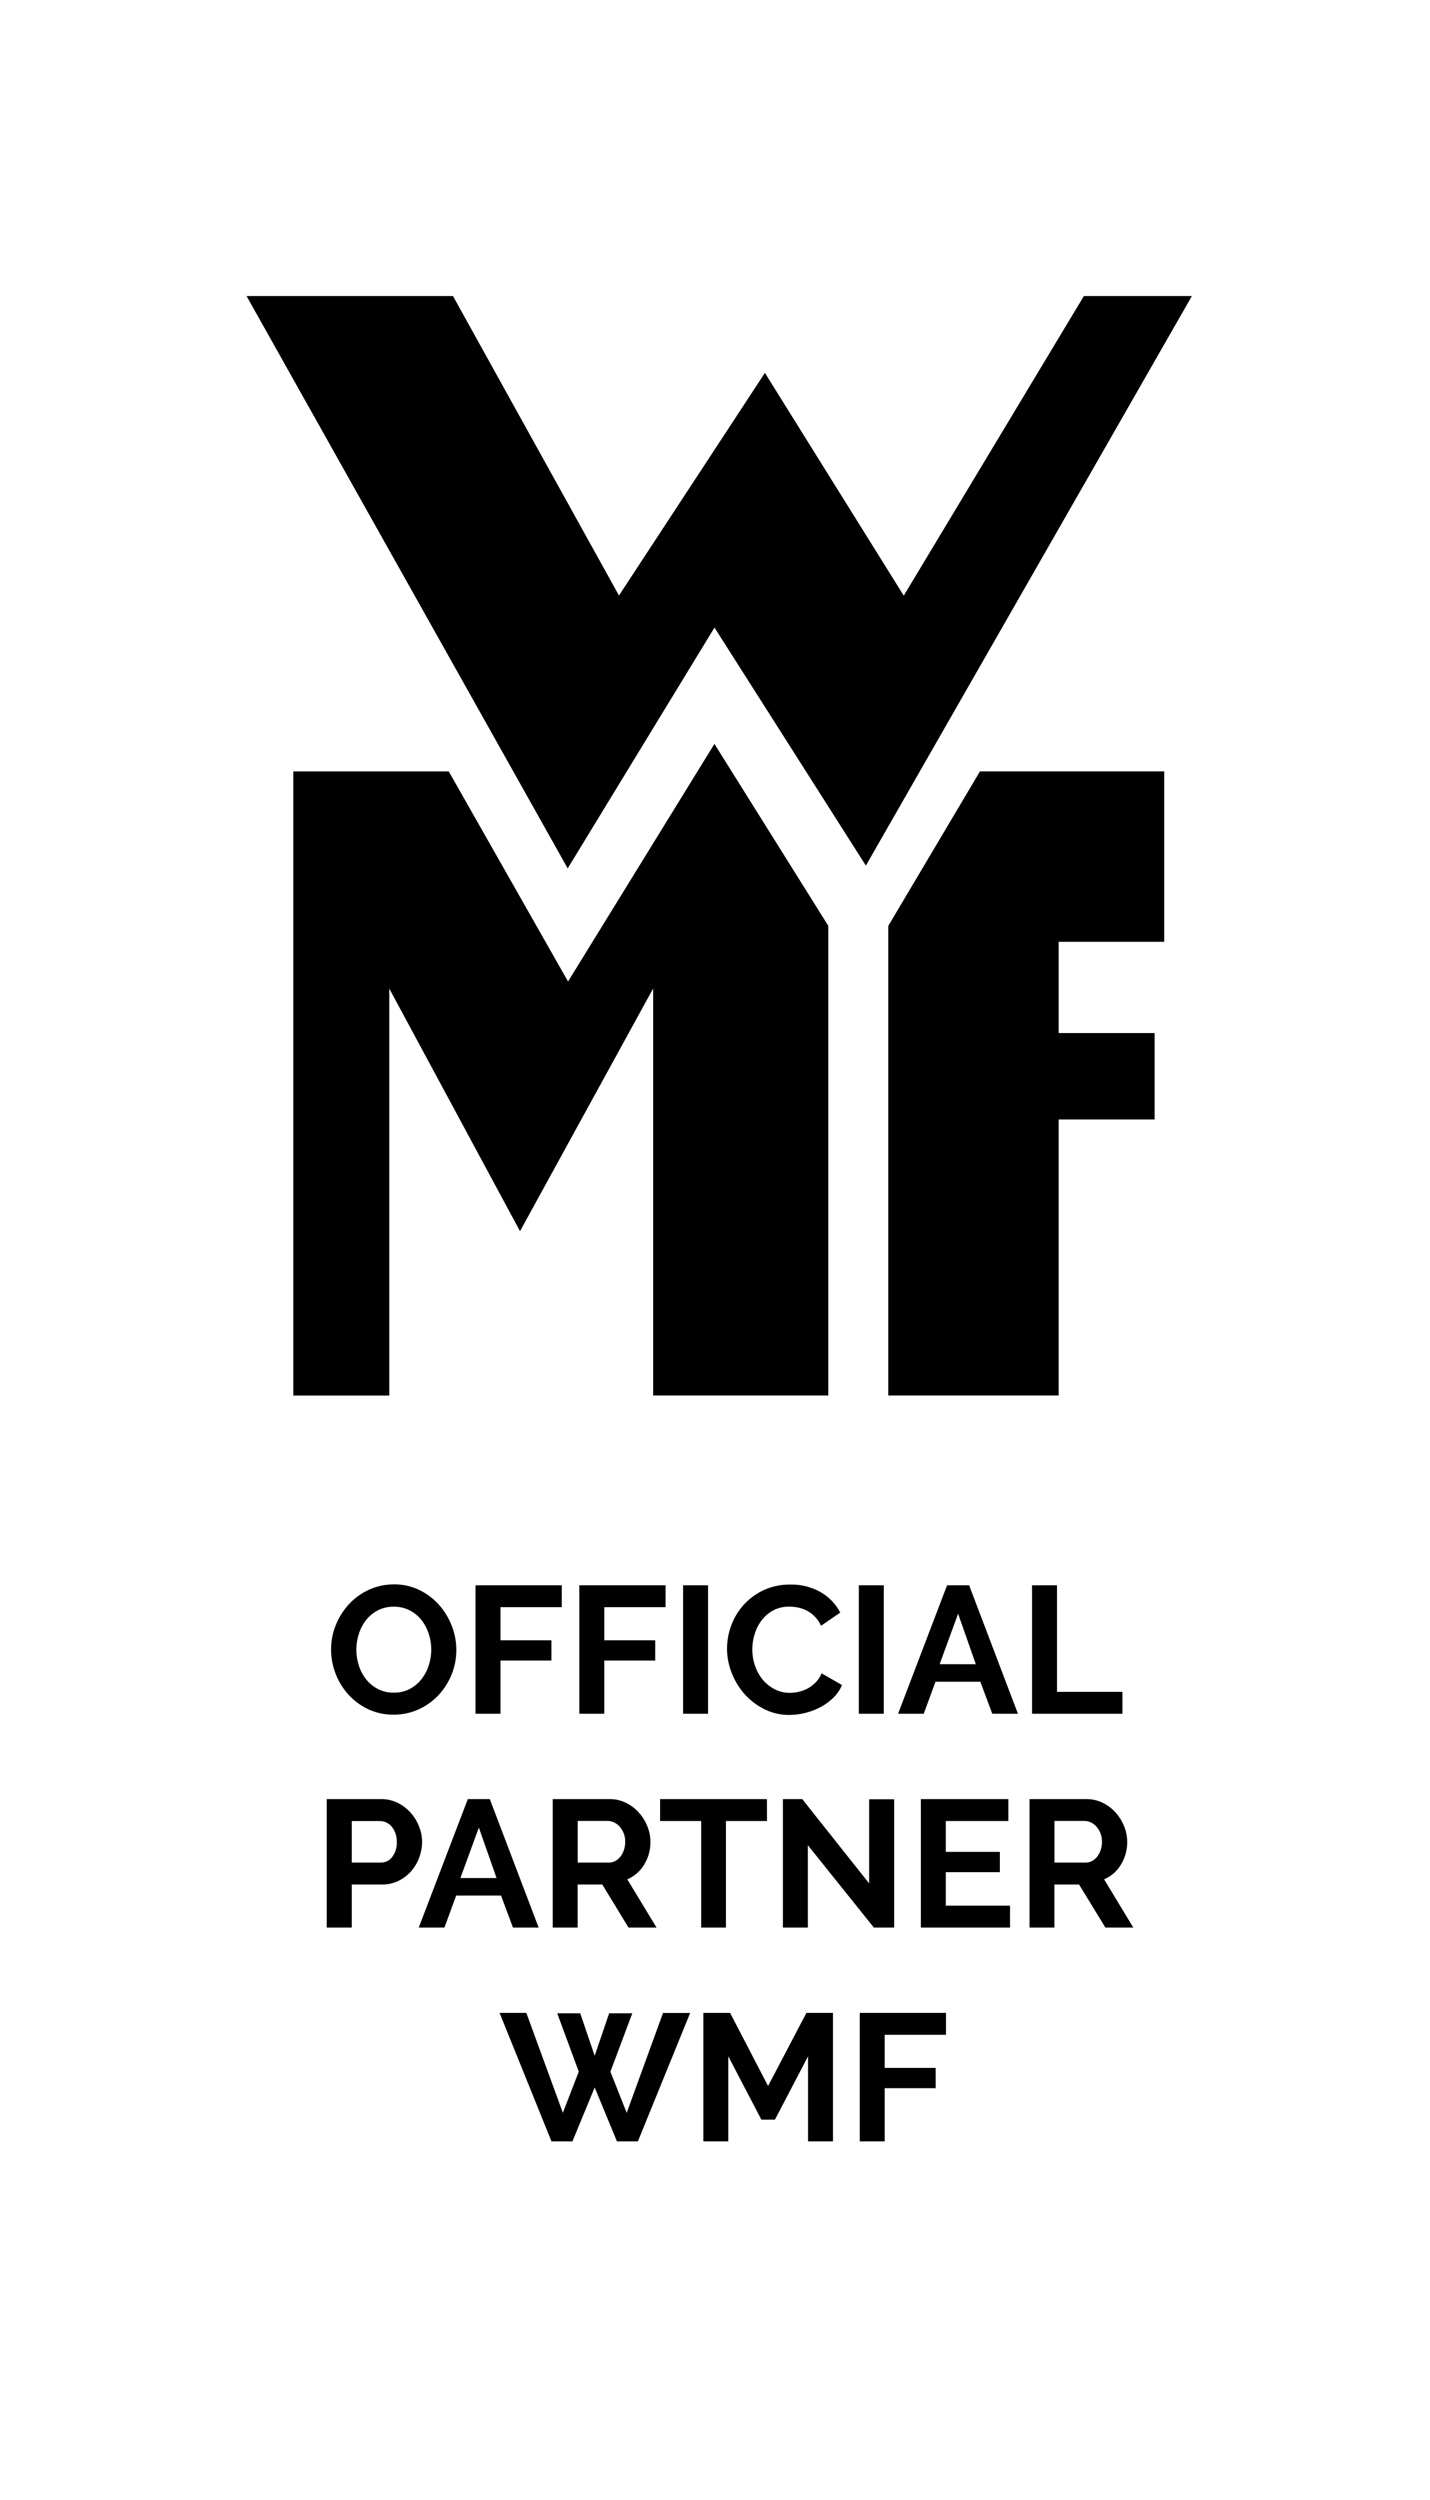
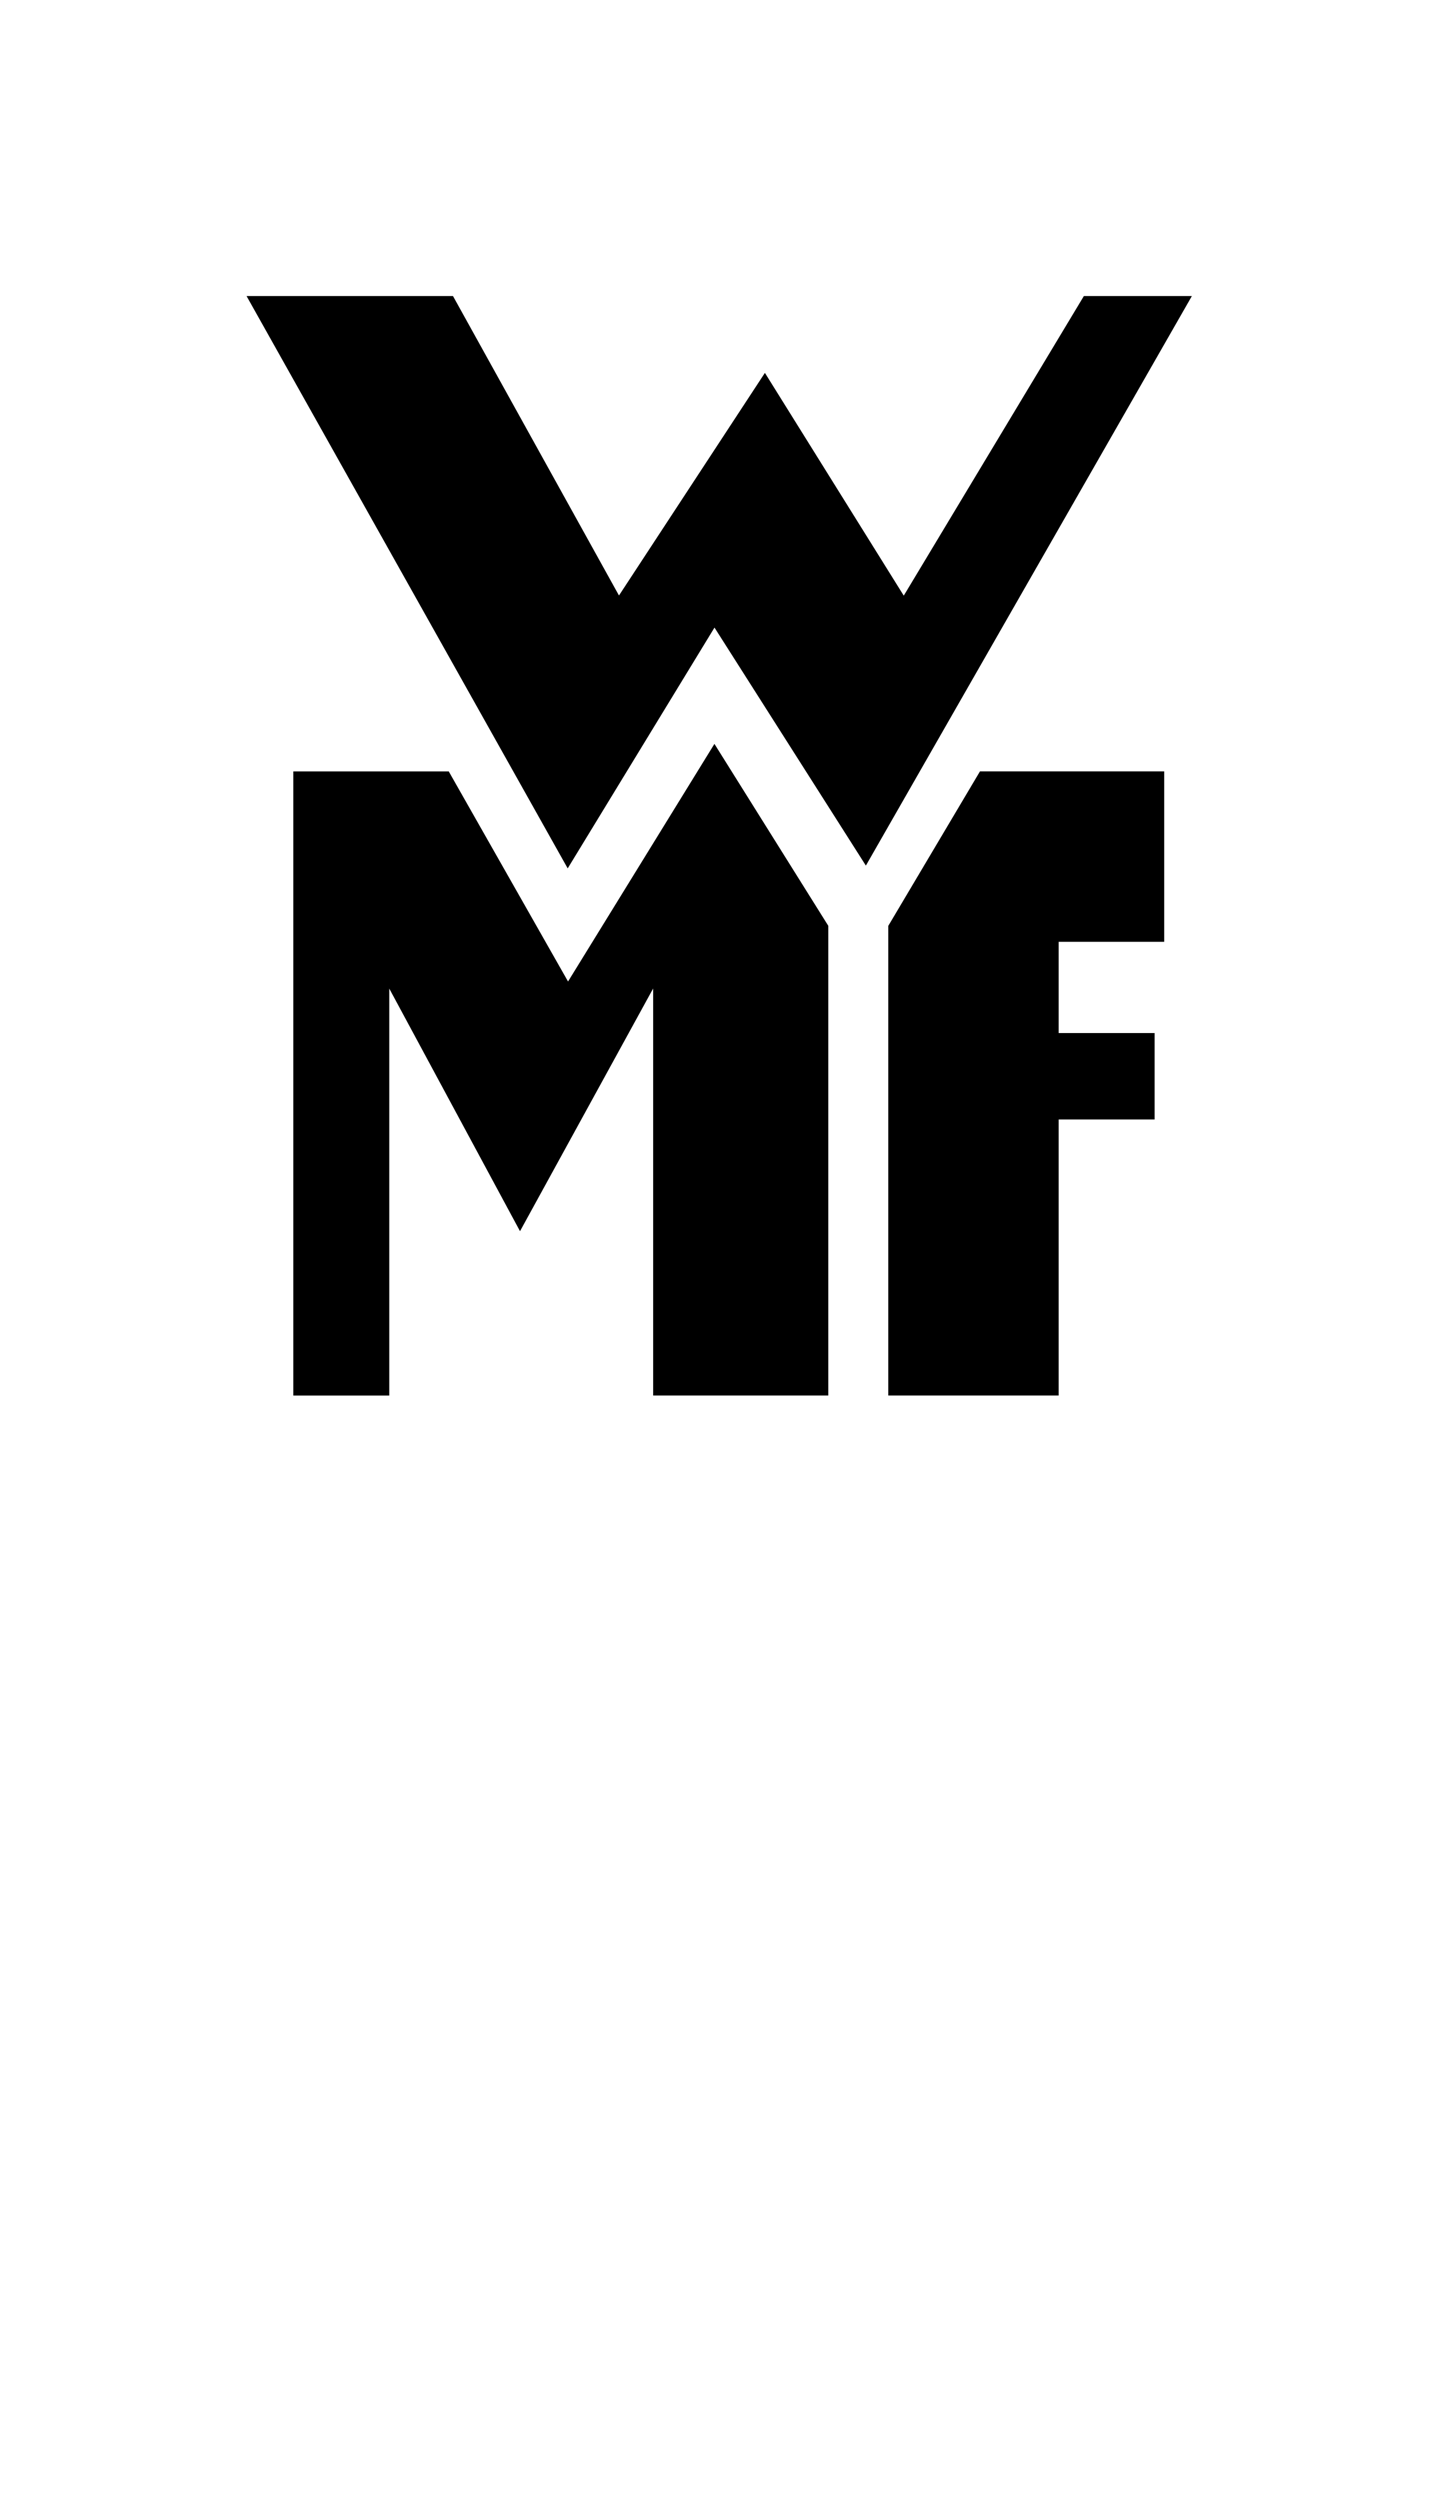
<svg xmlns="http://www.w3.org/2000/svg" width="87" height="152" viewBox="0 0 87 152">
  <g id="Group_5284" data-name="Group 5284" transform="translate(0 -234)">
    <g id="Group_263" data-name="Group 263" transform="translate(0 -96)">
-       <rect id="Rectangle_113" data-name="Rectangle 113" width="87" height="152" transform="translate(0 330)" fill="#fff" />
      <g id="Group_262" data-name="Group 262" transform="translate(-1 0.324)">
        <g id="Group_264" data-name="Group 264" transform="translate(16 347.676)">
          <path id="Path_1792" data-name="Path 1792" d="M50.942,0,39.984,18.217,31.536,4.672,22.658,18.208,12.559,0H0L19.538,34.8l8.931-14.641,9.21,14.472L57.513,0Z" />
          <path id="Path_1793" data-name="Path 1793" d="M36.194,201l-7.258-12.775H19.479v37.951h5.839V201.43l7.954,14.752,8.1-14.757v24.748H52.029V197.617L45.1,186.552Z" transform="translate(-16.635 -159.322)" />
          <path id="Path_1794" data-name="Path 1794" d="M273.056,198l-5.568,9.377-.01.017V235.95h10.364V219.166h5.839v-5.255h-5.839v-5.547h6.422V198Z" transform="translate(-228.435 -169.099)" />
        </g>
      </g>
    </g>
-     <path id="Body_12px_Regular" data-name="Body/12px/Regular" d="M-20.152.055A3.549,3.549,0,0,1-21.708-.28a3.823,3.823,0,0,1-1.2-.891,4.054,4.054,0,0,1-.776-1.27A4.044,4.044,0,0,1-23.958-3.9a3.925,3.925,0,0,1,.292-1.5,4.128,4.128,0,0,1,.8-1.265,3.831,3.831,0,0,1,1.216-.875,3.608,3.608,0,0,1,1.529-.324,3.429,3.429,0,0,1,1.545.346,3.861,3.861,0,0,1,1.194.907,4.178,4.178,0,0,1,.77,1.276,4.015,4.015,0,0,1,.275,1.452,3.949,3.949,0,0,1-.286,1.49,4.047,4.047,0,0,1-.792,1.254,3.808,3.808,0,0,1-1.21.869A3.608,3.608,0,0,1-20.152.055ZM-22.418-3.9a3.142,3.142,0,0,0,.154.979,2.613,2.613,0,0,0,.445.836,2.215,2.215,0,0,0,.715.583,2.057,2.057,0,0,0,.963.22,2.04,2.04,0,0,0,.973-.226,2.217,2.217,0,0,0,.715-.6,2.672,2.672,0,0,0,.44-.842,3.125,3.125,0,0,0,.149-.951,3.043,3.043,0,0,0-.159-.979,2.7,2.7,0,0,0-.451-.836,2.153,2.153,0,0,0-.715-.577,2.076,2.076,0,0,0-.951-.215,2.073,2.073,0,0,0-.979.226,2.17,2.17,0,0,0-.715.594,2.668,2.668,0,0,0-.435.836A3.125,3.125,0,0,0-22.418-3.9ZM-15.169,0V-7.81h5.247v1.331h-3.729v2.013h3.1v1.232h-3.1V0Zm6.314,0V-7.81h5.247v1.331H-7.337v2.013h3.1v1.232h-3.1V0Zm6.314,0V-7.81h1.518V0ZM.132-3.96A4.045,4.045,0,0,1,.391-5.373a3.843,3.843,0,0,1,.754-1.248,3.815,3.815,0,0,1,1.21-.891,3.737,3.737,0,0,1,1.628-.341,3.55,3.55,0,0,1,1.864.473A3.021,3.021,0,0,1,7.018-6.149l-1.166.8A1.994,1.994,0,0,0,5.478-5.9a1.871,1.871,0,0,0-.473-.358,2.123,2.123,0,0,0-.528-.193,2.5,2.5,0,0,0-.539-.061,2.048,2.048,0,0,0-1,.231,2.19,2.19,0,0,0-.7.6,2.644,2.644,0,0,0-.424.836,3.164,3.164,0,0,0-.143.929,3.032,3.032,0,0,0,.165,1,2.65,2.65,0,0,0,.467.842,2.338,2.338,0,0,0,.726.583,1.986,1.986,0,0,0,.93.22,2.445,2.445,0,0,0,.55-.066,2.091,2.091,0,0,0,.545-.209,2.063,2.063,0,0,0,.478-.368,1.7,1.7,0,0,0,.352-.544l1.243.715a2.348,2.348,0,0,1-.533.775,3.433,3.433,0,0,1-.781.567,3.989,3.989,0,0,1-.93.352,4.068,4.068,0,0,1-.968.121A3.327,3.327,0,0,1,2.387-.286,3.982,3.982,0,0,1,1.194-1.2,4.262,4.262,0,0,1,.413-2.492,4.017,4.017,0,0,1,.132-3.96ZM8.151,0V-7.81H9.669V0Zm5.368-7.81h1.342L17.831,0H16.269l-.726-1.947H12.815L12.1,0H10.538Zm1.749,4.8L14.19-6.083,13.068-3.014ZM18.689,0V-7.81h1.518v6.479h3.982V0ZM-24.222,13V5.19h3.311a2.217,2.217,0,0,1,1,.226,2.575,2.575,0,0,1,.786.594,2.8,2.8,0,0,1,.517.836,2.515,2.515,0,0,1,.187.94,2.71,2.71,0,0,1-.176.963,2.672,2.672,0,0,1-.495.831,2.432,2.432,0,0,1-.77.583,2.228,2.228,0,0,1-.99.22H-22.7V13ZM-22.7,9.051h1.76a.869.869,0,0,0,.7-.341,1.411,1.411,0,0,0,.28-.924,1.522,1.522,0,0,0-.088-.533,1.3,1.3,0,0,0-.231-.4.919.919,0,0,0-.336-.247.983.983,0,0,0-.39-.082H-22.7Zm7.062-3.861H-14.3L-11.33,13h-1.562l-.726-1.947h-2.728L-17.061,13h-1.562Zm1.749,4.8-1.078-3.069-1.122,3.069ZM-10.472,13V5.19h3.454a2.217,2.217,0,0,1,1,.226,2.575,2.575,0,0,1,.786.594,2.8,2.8,0,0,1,.517.836,2.515,2.515,0,0,1,.187.94,2.6,2.6,0,0,1-.379,1.381,2.178,2.178,0,0,1-1.029.9L-4.158,13H-5.863l-1.595-2.618h-1.5V13Zm1.518-3.949h1.9a.8.8,0,0,0,.391-.1,1,1,0,0,0,.313-.269,1.344,1.344,0,0,0,.209-.4,1.556,1.556,0,0,0,.077-.5,1.41,1.41,0,0,0-.088-.506,1.32,1.32,0,0,0-.237-.4,1.07,1.07,0,0,0-.341-.264.885.885,0,0,0-.39-.094H-8.954ZM2.563,6.521H.066V13H-1.441V6.521h-2.5V5.19h6.5ZM5.049,7.995V13H3.531V5.19H4.708l4.07,5.126V5.2H10.3V13H9.064Zm12.3,3.674V13H11.924V5.19h5.324V6.521H13.442V8.4h3.289V9.634H13.442v2.035ZM18.535,13V5.19h3.454a2.217,2.217,0,0,1,1,.226,2.575,2.575,0,0,1,.786.594,2.8,2.8,0,0,1,.517.836,2.515,2.515,0,0,1,.187.94A2.6,2.6,0,0,1,24.1,9.167a2.178,2.178,0,0,1-1.028.9L24.849,13h-1.7l-1.6-2.618h-1.5V13Zm1.518-3.949h1.9a.8.8,0,0,0,.39-.1,1,1,0,0,0,.313-.269,1.344,1.344,0,0,0,.209-.4,1.556,1.556,0,0,0,.077-.5,1.41,1.41,0,0,0-.088-.506,1.32,1.32,0,0,0-.237-.4,1.07,1.07,0,0,0-.341-.264.885.885,0,0,0-.39-.094H20.053ZM-10.2,18.212h1.4l.88,2.585.88-2.585h1.408l-1.331,3.553.99,2.5,2.211-6.072h1.65L-5.291,26H-6.567L-7.92,22.722-9.273,26h-1.276l-3.157-7.81h1.628l2.222,6.072.968-2.5ZM5.06,26V20.83L3.047,24.68H2.222L.209,20.83V26H-1.309V18.19H.319l2.31,4.444L4.961,18.19H6.578V26Zm3.146,0V18.19h5.247v1.331H9.724v2.013h3.1v1.232h-3.1V26Z" transform="translate(44.1 338.2)" />
  </g>
</svg>